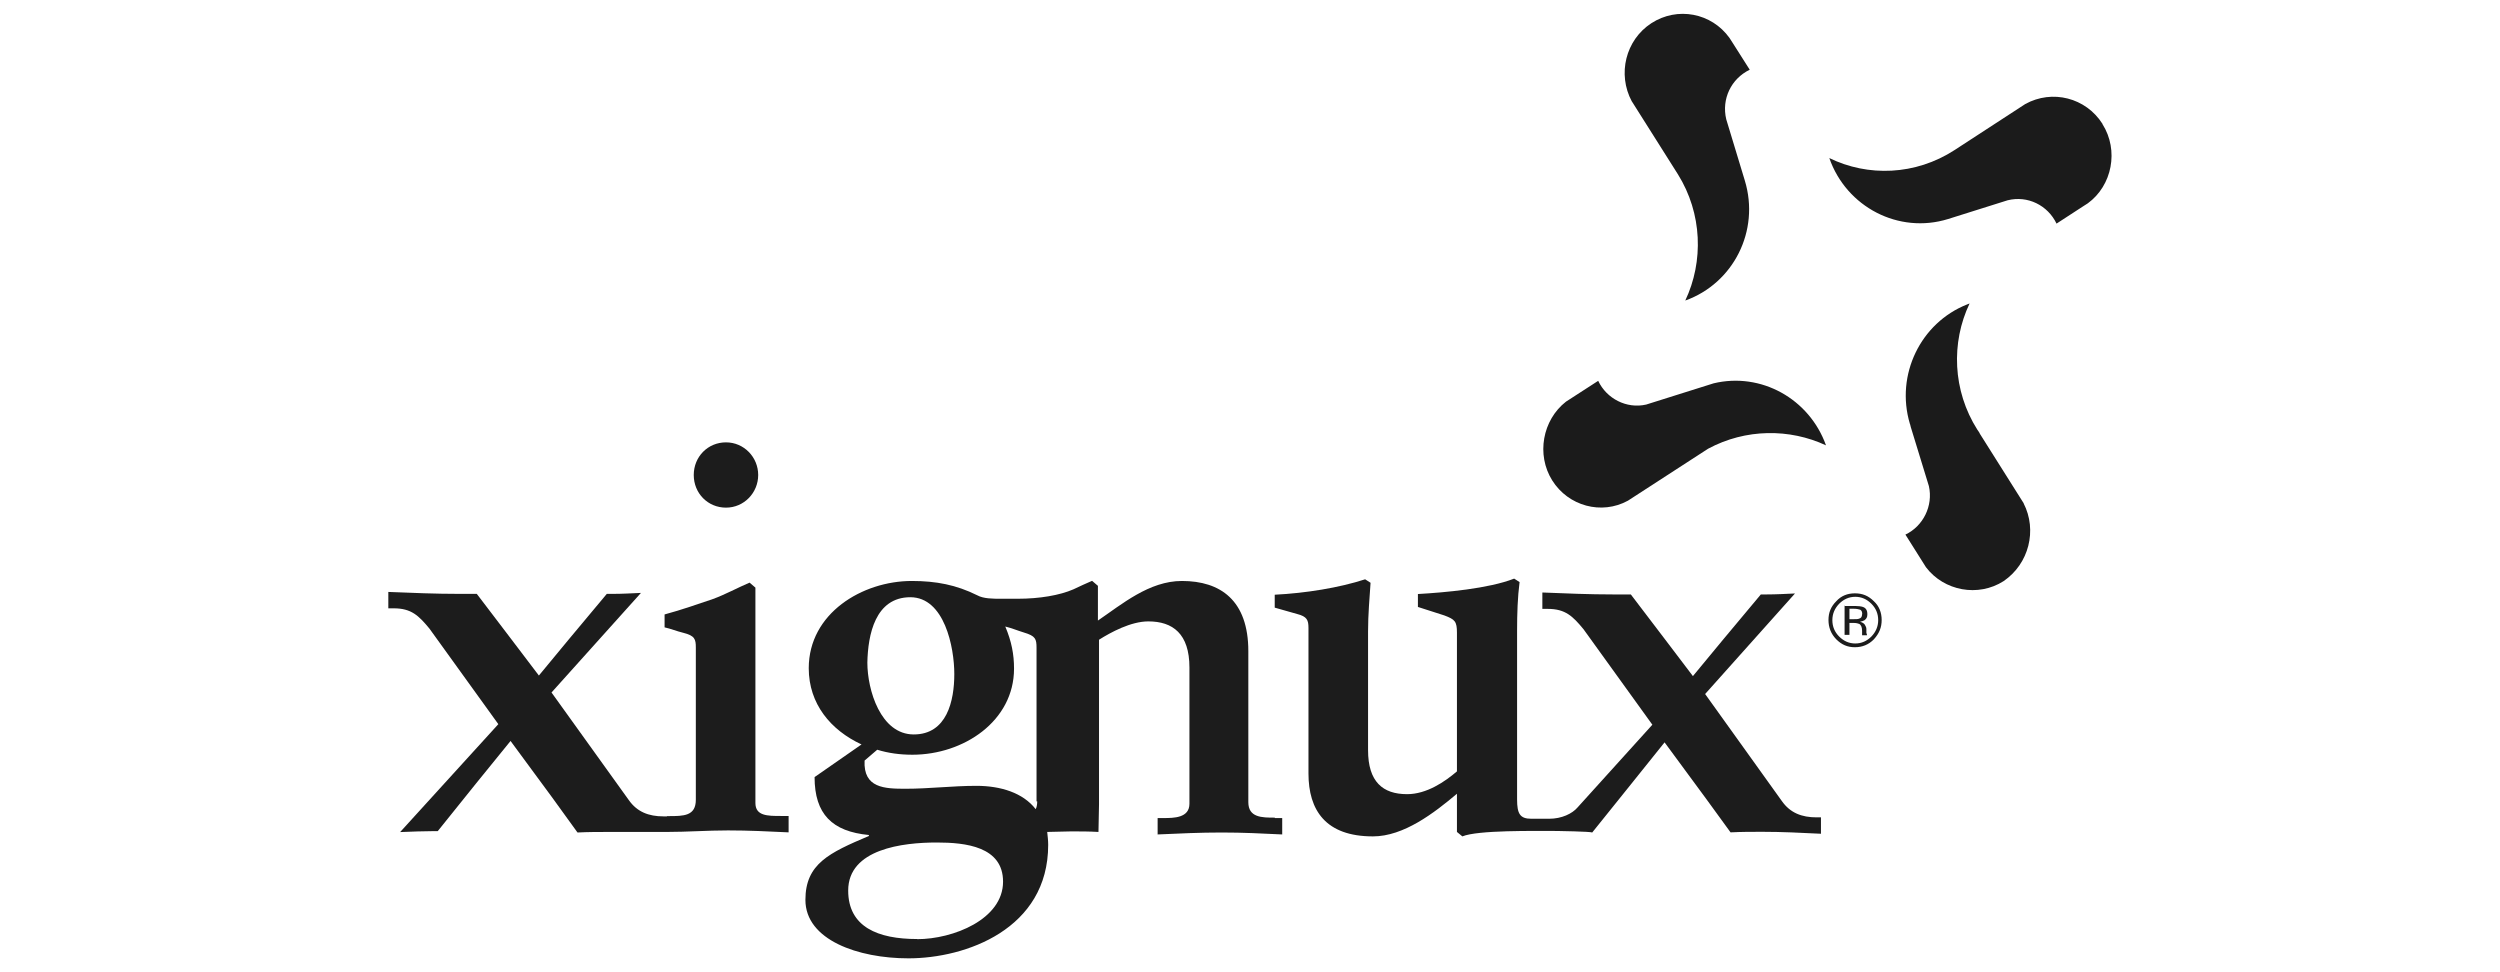
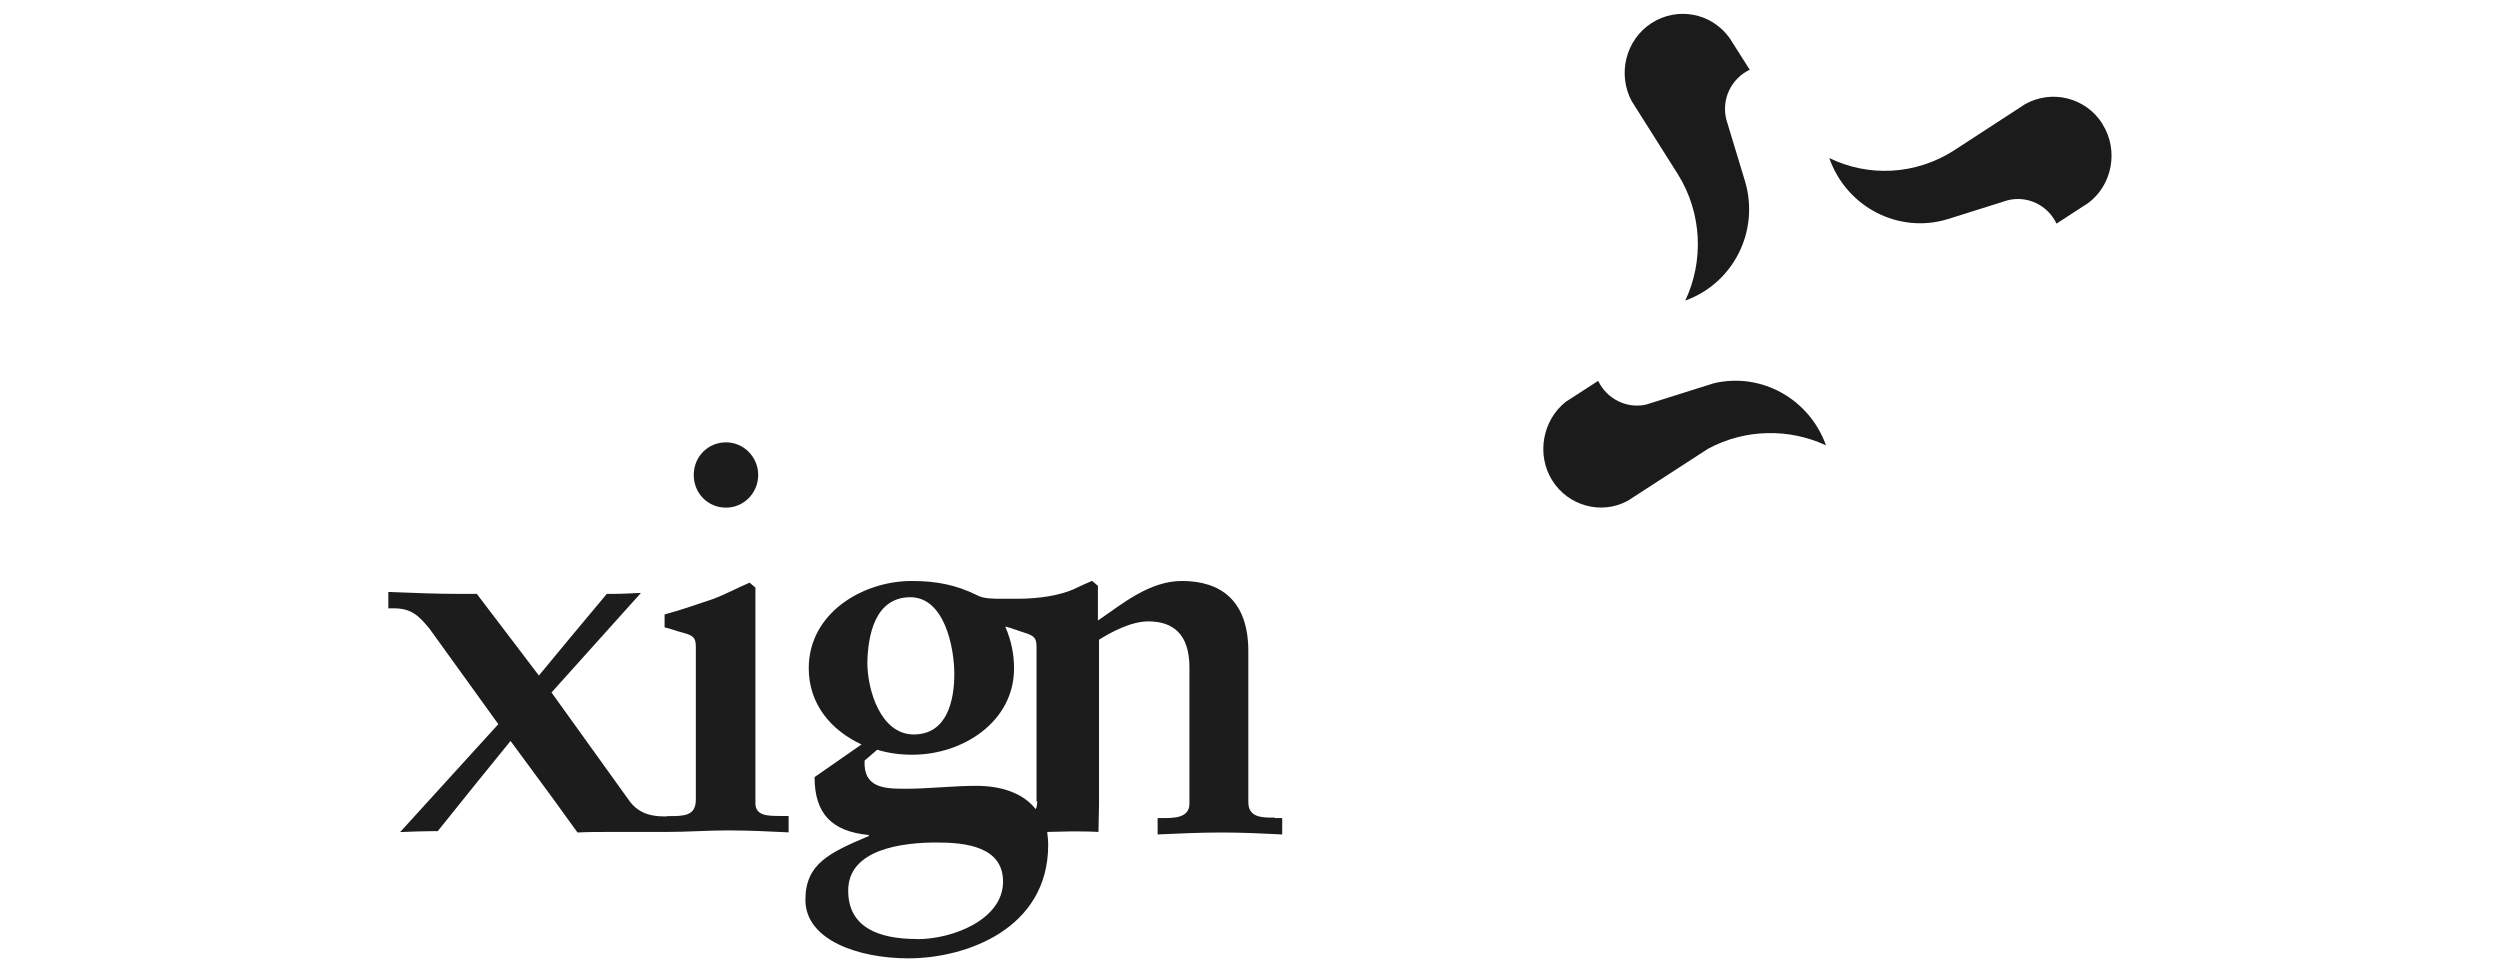
<svg xmlns="http://www.w3.org/2000/svg" id="Capa_1" data-name="Capa 1" viewBox="0 0 180 70">
  <defs>
    <style>
      .cls-1 {
        fill: rgba(27, 27, 27, .99);
      }

      .cls-2 {
        fill: #1b1b1b;
      }
    </style>
  </defs>
  <g id="g44">
    <path id="path26" class="cls-1" d="M91.78,58.87c-.91,0-1.9,0-1.9-1.11v-10.87c0-3.67-2.01-5.06-4.78-5.06-2.36,0-4.33,1.68-6.05,2.85v-2.5l-.42-.36c-.42.18-.88.39-1.34.61-.99.43-2.43.68-4.01.68h-1.2c-.6,0-1.27,0-1.72-.25-1.51-.75-2.96-1.03-4.71-1.03-3.55,0-7.42,2.32-7.42,6.28,0,2.57,1.58,4.46,3.8,5.49l-3.38,2.35c0,2.67,1.27,3.92,3.91,4.17v.07c-2.85,1.21-4.57,2-4.57,4.6,0,2.89,3.8,4.21,7.42,4.21,4.12,0,10.06-2.1,10.06-8.17,0-.32-.04-.64-.07-.93.56,0,1.13-.04,1.72-.04.67,0,1.3,0,1.97.04l.04-2v-11.84c.84-.53,2.29-1.32,3.55-1.32,1.76,0,2.96.89,2.96,3.32v9.81c0,1.03-1.13,1.03-1.9,1.03h-.39v1.18c1.55-.07,3.06-.14,4.61-.14s2.92.07,4.36.14v-1.18h-.53v-.04ZM65.54,43c2.46,0,3.17,3.6,3.17,5.53s-.53,4.35-2.92,4.35-3.34-3.21-3.34-5.17c.04-2,.56-4.71,3.1-4.71M66.03,67.61c-2.81,0-4.96-.86-4.96-3.49,0-3,3.94-3.46,6.37-3.46,2.08,0,4.78.29,4.78,2.82,0,2.71-3.59,4.14-6.19,4.14M74.68,57.69c0,.25-.04.43-.11.57-.91-1.18-2.53-1.68-4.26-1.68s-3.41.21-5.1.21c-1.51,0-3.06-.04-2.96-2.03l.91-.78c.81.25,1.65.36,2.53.36,3.69,0,7.32-2.42,7.32-6.2,0-1.03-.18-1.96-.63-3.03.46.11.88.29,1.34.43.84.25.91.46.91,1.11v11.05h.04Z" />
    <path id="path28" class="cls-1" d="M52.27,36.55c-1.3,0-2.32-1.03-2.32-2.35s1.02-2.35,2.32-2.35,2.32,1.07,2.32,2.35-1.02,2.35-2.32,2.35" />
-     <path id="path30" class="cls-1" d="M112.12,59.83c-1.65,0-5.73-.07-6.83.39l-.39-.32v-2.75c-1.65,1.39-3.83,3.07-6.05,3.07-3.41,0-4.64-1.89-4.64-4.53v-10.48c0-.57-.11-.82-.81-1l-1.62-.46v-.93c2.22-.11,4.64-.5,6.51-1.11l.39.25c-.07,1.07-.18,2.28-.18,3.49v8.56c0,2.28,1.06,3.17,2.81,3.17,1.41,0,2.71-.89,3.59-1.64v-9.98c0-.82-.14-.96-.91-1.25l-1.9-.61v-.93c1.94-.11,5.1-.39,6.93-1.11l.39.25c-.14,1.07-.18,2.28-.18,3.49v12.16c0,1.03.21,1.39,1.02,1.39h1.3c.88,0,1.65-.36,2.04-.82l5.38-5.95-4.96-6.88c-.77-.93-1.3-1.46-2.57-1.46h-.39v-1.18c1.72.07,3.41.14,5.1.14h1.27l2.36,3.1,2.11,2.78,2.15-2.6,2.74-3.28h.42c.7,0,1.34-.04,2.04-.07l-6.47,7.24,5.52,7.7c.6.86,1.44,1.18,2.5,1.18h.32v1.18c-1.41-.07-2.81-.14-4.22-.14-.77,0-1.51,0-2.29.04l-1.76-2.42-2.99-4.06-2.43,3.03-2.78,3.46c-.11-.07-2.46-.11-2.53-.11" />
    <path id="path32" class="cls-1" d="M48.02,58.76h.11c1.09,0,1.97,0,1.97-1.18v-10.95c0-.61-.07-.86-.91-1.07-.46-.11-.88-.29-1.34-.39v-.93c1.2-.32,2.5-.78,3.48-1.11.88-.32,1.79-.82,2.64-1.18l.42.36v15.51c0,.93.88.93,1.83.93h.56v1.18c-1.44-.07-2.89-.14-4.36-.14s-2.96.11-4.4.11h-4.15c-.77,0-1.51,0-2.29.04l-1.83-2.53-2.99-4.06-2.46,3.03-2.78,3.46h-.21c-.7,0-1.79.04-2.5.07l7.07-7.77-4.96-6.88c-.77-.93-1.3-1.46-2.57-1.46h-.39v-1.18c1.72.07,3.41.14,5.1.14h1.27l2.36,3.1,2.11,2.78,2.15-2.6,2.74-3.28h.42c.7,0,1.34-.04,2.04-.07l-6.44,7.17,5.56,7.74c.6.86,1.44,1.18,2.5,1.18h.25Z" />
    <path id="path34" class="cls-2" d="M131.47,32.06c-1.2-3.35-4.68-5.28-8.09-4.46l-4.86,1.53h0c-1.41.32-2.85-.43-3.45-1.71l-2.32,1.5c-1.69,1.32-2.15,3.82-.99,5.67,1.16,1.85,3.55,2.5,5.45,1.46h0l5.77-3.74c2.71-1.46,5.88-1.46,8.48-.25h0Z" />
    <path id="path36" class="cls-2" d="M151.38,8.92c-1.2-1.89-3.62-2.5-5.56-1.43h0l-5.1,3.32h0c-2.81,1.82-6.23,1.93-9.01.57,1.23,3.53,5,5.49,8.55,4.39h0l4.29-1.35h0c1.44-.36,2.89.36,3.52,1.68l1.86-1.21c.07-.04.39-.25.39-.25h0c1.76-1.28,2.25-3.82,1.06-5.7" />
    <path id="path38" class="cls-2" d="M117.5,7.31l3.31,5.24c1.76,2.82,1.86,6.28.53,9.09,3.48-1.25,5.38-5.03,4.29-8.63l-1.34-4.42h0c-.35-1.46.35-2.92,1.69-3.57l-1.2-1.89c-.04-.07-.25-.39-.25-.39h0c-1.3-1.82-3.76-2.28-5.63-1.07-1.86,1.21-2.46,3.67-1.41,5.63Z" />
-     <path id="path40" class="cls-2" d="M145.72,36.26l-3.17-5.03c-.04-.11-.11-.18-.18-.29-1.79-2.82-1.9-6.28-.56-9.09l-.18.07c-3.34,1.32-5.17,5.06-4.12,8.59.04.07.04.18.07.25l1.3,4.24h0c.32,1.43-.42,2.89-1.69,3.49l1.48,2.35c1.3,1.71,3.76,2.17,5.59,1,1.83-1.25,2.43-3.67,1.44-5.6h0Z" />
-     <path id="path42" class="cls-1" d="M133.58,42.97c.46,0,.84.18,1.16.5.32.32.49.71.49,1.18s-.18.86-.49,1.18c-.32.32-.7.5-1.16.5s-.84-.18-1.16-.5c-.32-.32-.49-.71-.49-1.18s.18-.86.49-1.18c.32-.32.7-.5,1.16-.5M135.48,44.64c0-.53-.18-1-.56-1.35-.39-.39-.81-.57-1.37-.57-.53,0-.99.18-1.34.57-.39.39-.56.82-.56,1.35s.18,1,.56,1.39c.39.39.81.57,1.34.57s.99-.18,1.37-.57c.39-.43.56-.86.56-1.39M134.07,44.22c0,.18-.07.29-.21.32-.07.04-.21.04-.35.04h-.35v-.75h.32c.21,0,.35.04.46.07.11.07.14.18.14.32M132.81,43.57v2.14h.35v-.86h.28c.21,0,.35.04.42.07.14.07.21.25.21.5v.32h.35v-.04s0-.07-.04-.11v-.29c0-.11-.04-.21-.11-.32-.07-.11-.21-.18-.35-.21.14-.04.25-.07.32-.11.14-.11.21-.21.21-.43,0-.29-.11-.46-.32-.53-.11-.04-.32-.07-.56-.07h-.77v-.07Z" />
  </g>
</svg>